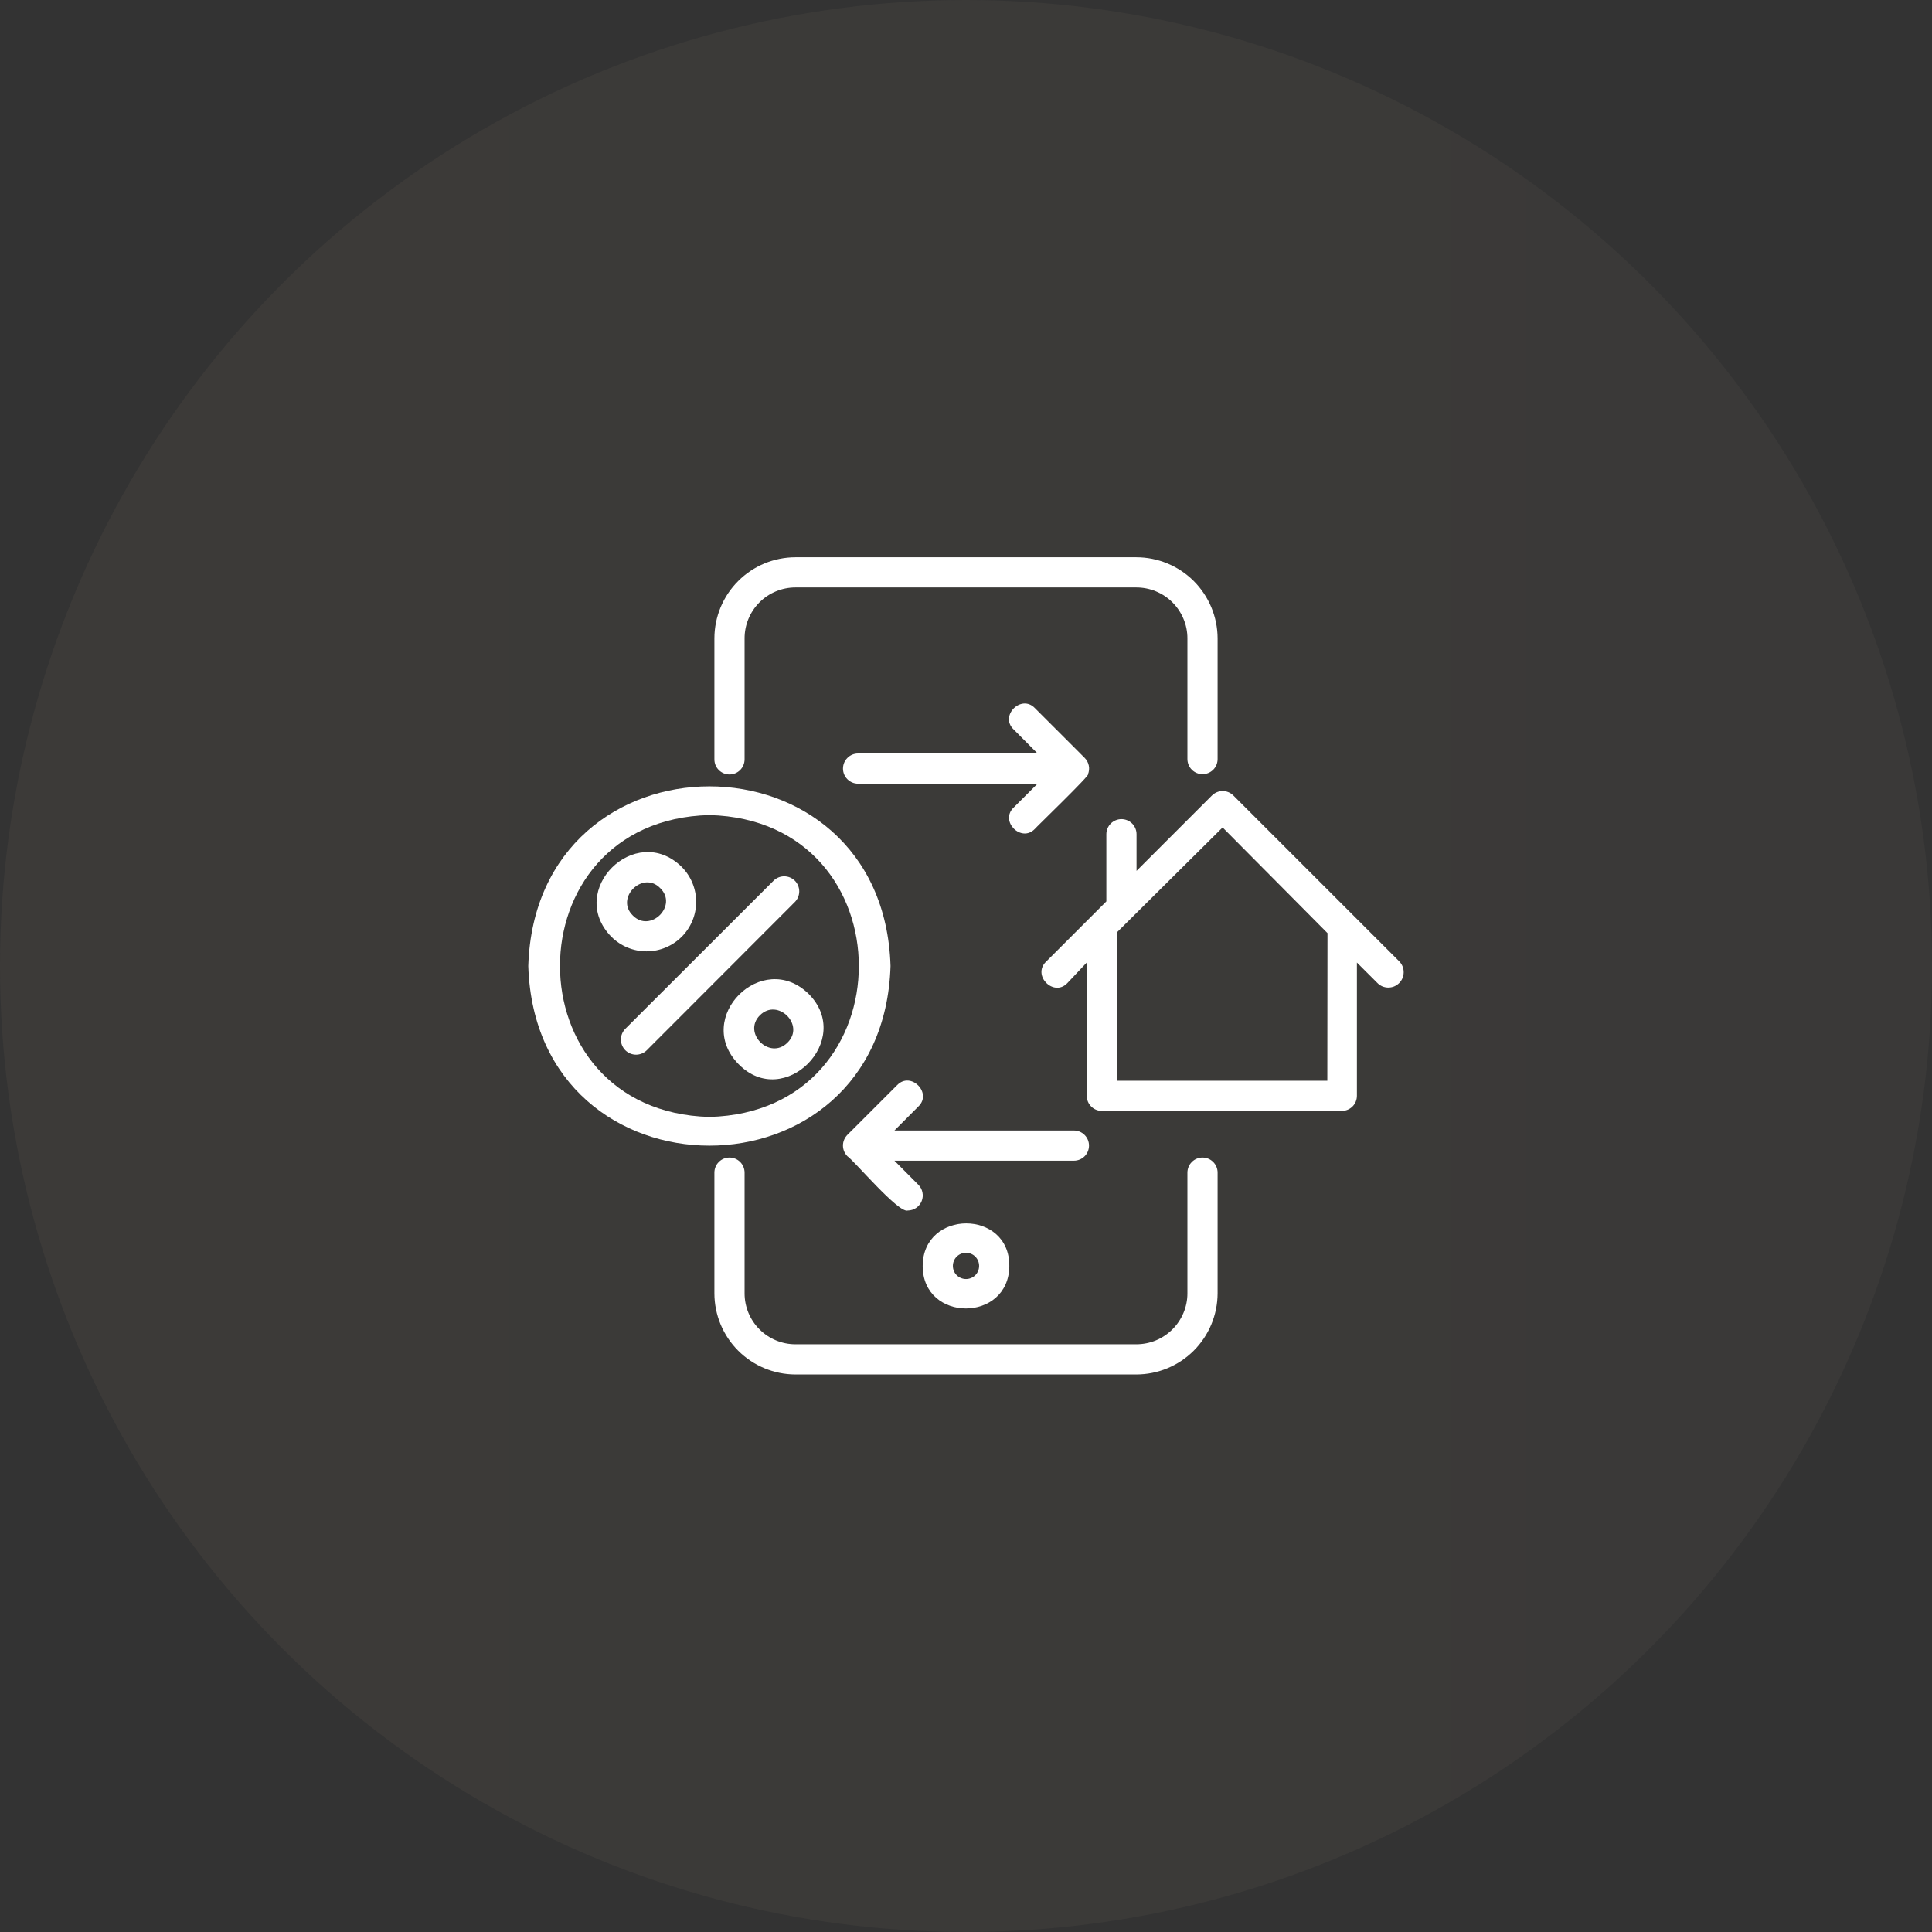
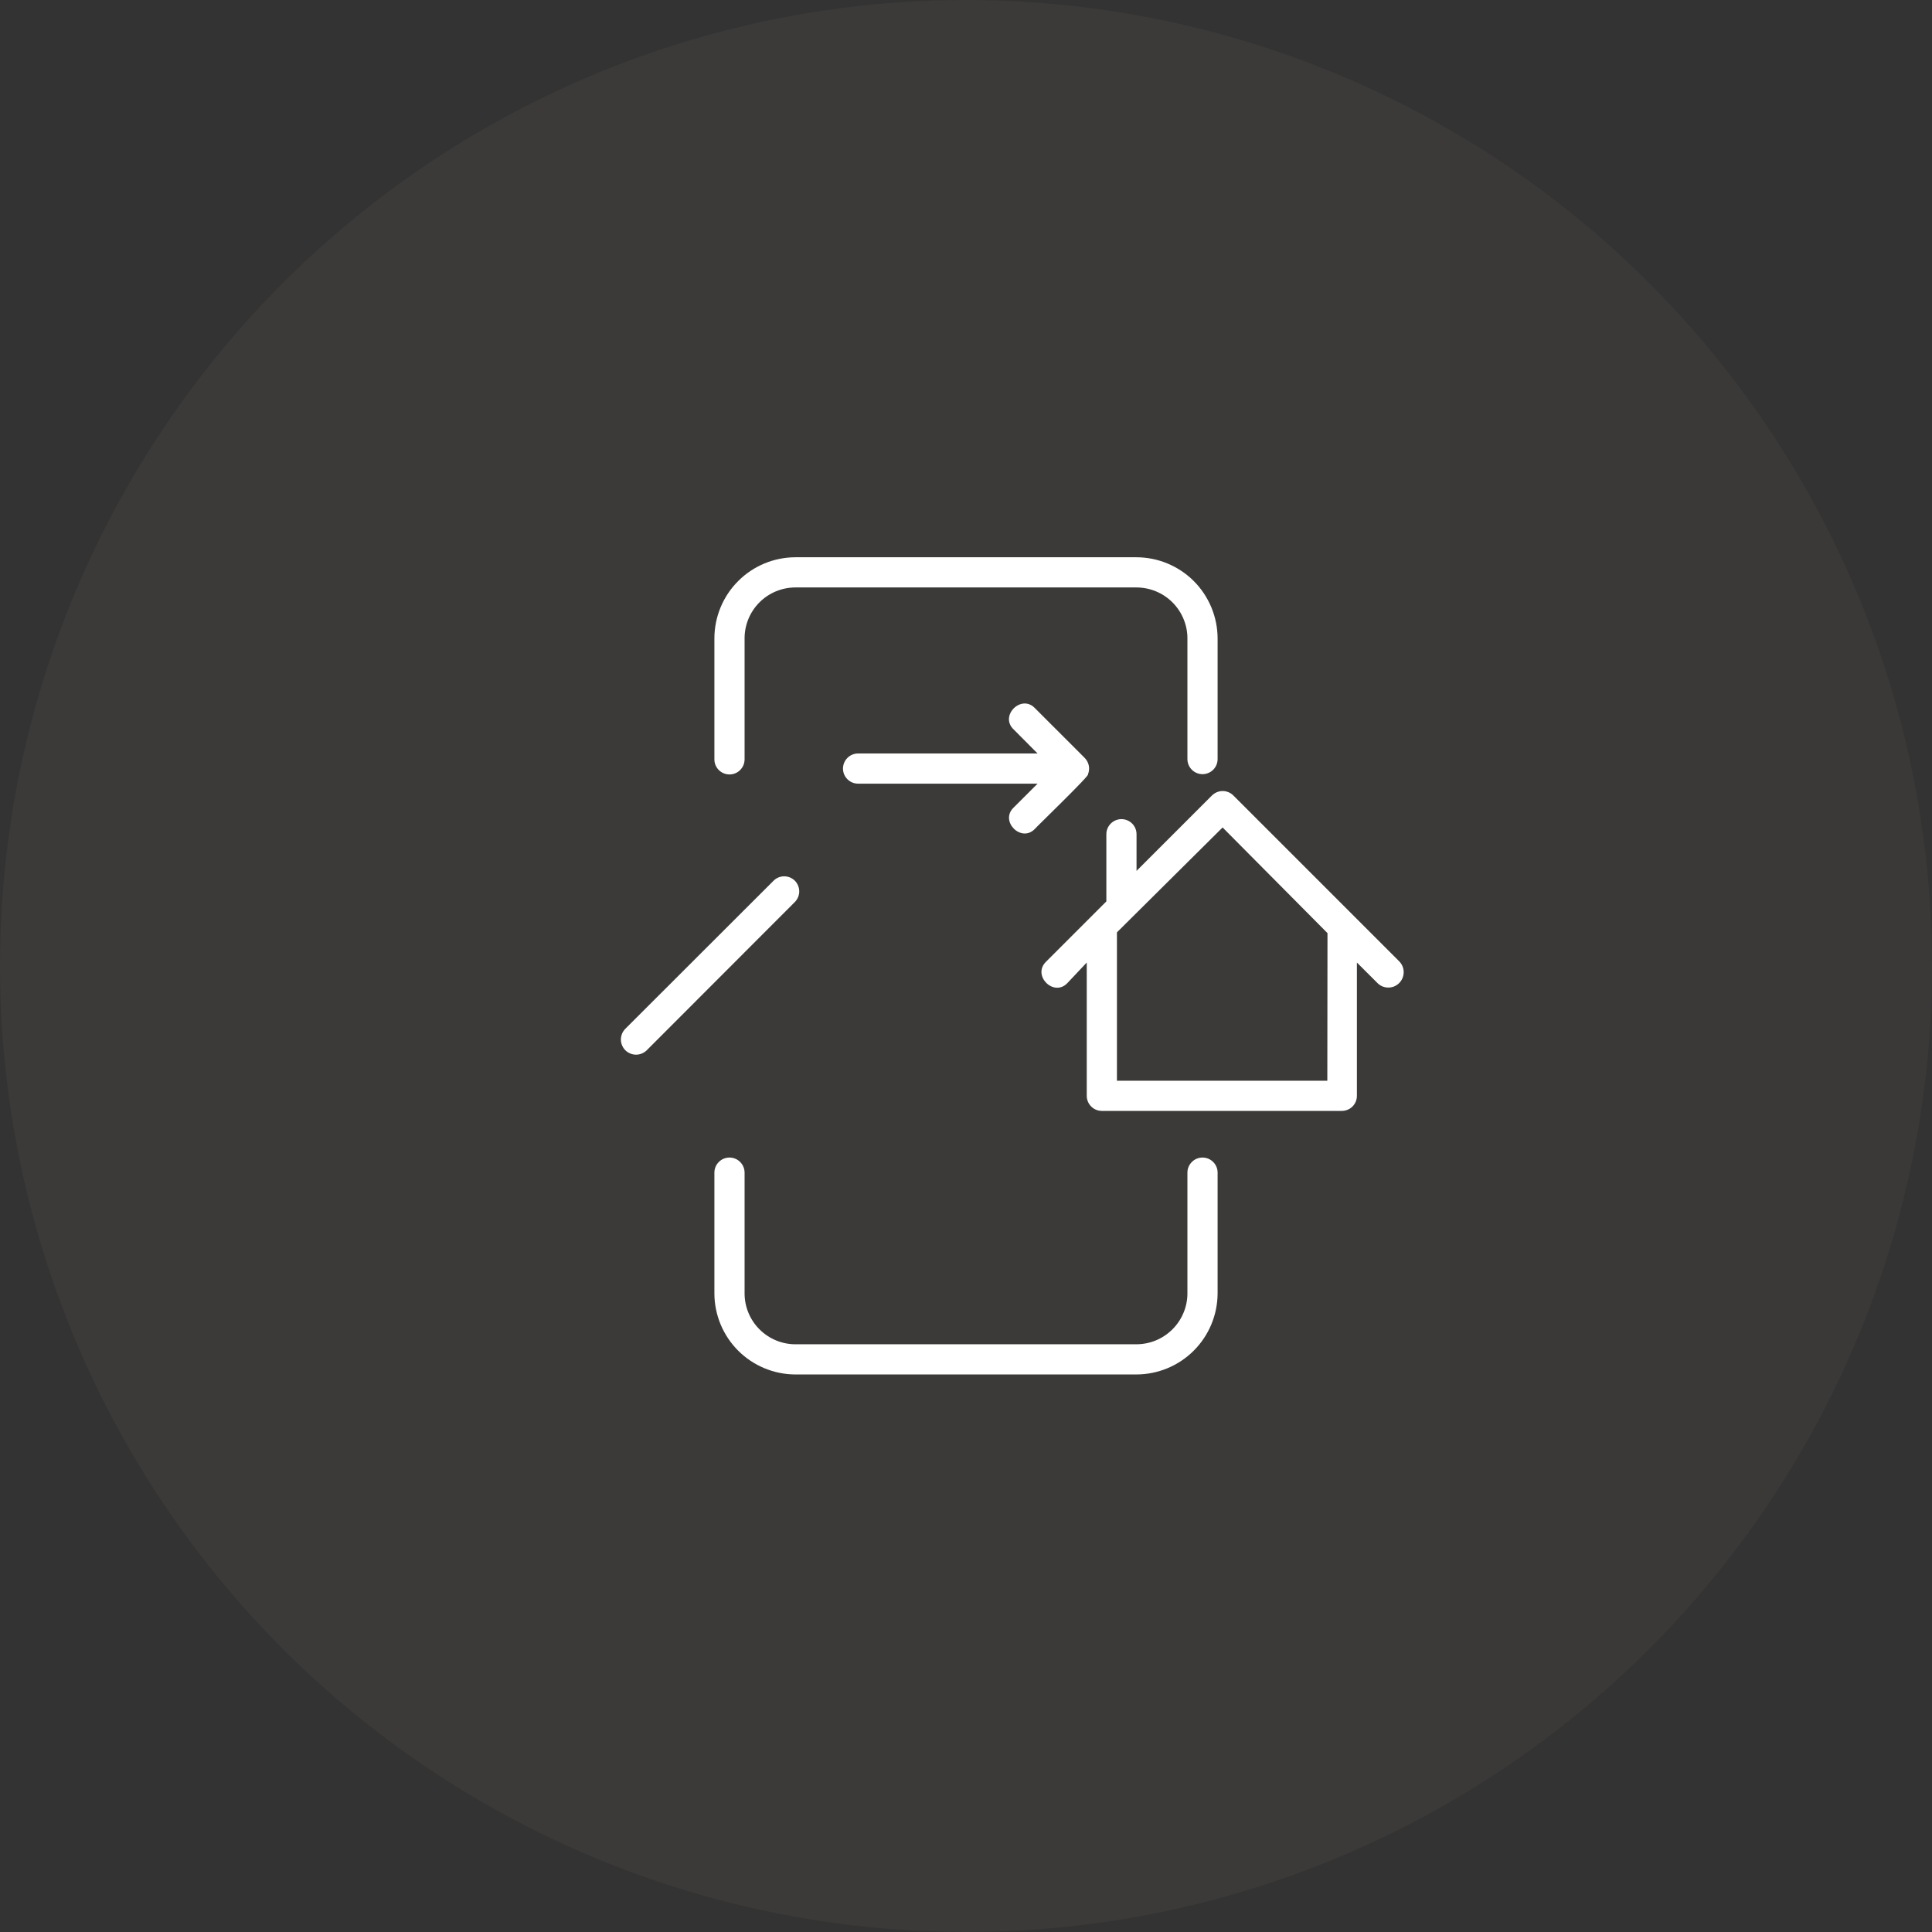
<svg xmlns="http://www.w3.org/2000/svg" width="48" height="48" viewBox="0 0 48 48" fill="none">
  <rect x="0" y="0" width="48" height="48" fill="#333333" stroke="none" />
  <circle cx="24" cy="24" r="24" fill="url(#paint0_linear_31_819)" fill-opacity="0.1" />
  <path d="M29.876 28.759C29.777 28.759 29.681 28.798 29.611 28.869C29.541 28.939 29.501 29.034 29.501 29.134V32.134C29.501 32.3 29.468 32.465 29.403 32.619C29.339 32.772 29.245 32.912 29.127 33.029C29.009 33.146 28.869 33.239 28.715 33.303C28.561 33.366 28.396 33.398 28.23 33.398H19.762C19.427 33.398 19.106 33.264 18.869 33.027C18.632 32.79 18.499 32.469 18.499 32.134V29.134C18.499 29.034 18.459 28.939 18.389 28.869C18.319 28.798 18.223 28.759 18.124 28.759C18.024 28.759 17.929 28.798 17.859 28.869C17.788 28.939 17.749 29.034 17.749 29.134V32.134C17.75 32.668 17.962 33.179 18.34 33.557C18.717 33.934 19.229 34.147 19.762 34.148H28.23C28.765 34.148 29.278 33.936 29.657 33.558C30.035 33.181 30.249 32.669 30.251 32.134V29.134C30.251 29.034 30.212 28.939 30.141 28.869C30.071 28.798 29.976 28.759 29.876 28.759Z" fill="white" />
  <path d="M18.124 19.241C18.223 19.241 18.319 19.202 18.389 19.131C18.459 19.061 18.499 18.966 18.499 18.866V15.866C18.498 15.7 18.53 15.534 18.593 15.38C18.656 15.226 18.749 15.086 18.866 14.968C18.984 14.85 19.123 14.756 19.277 14.692C19.431 14.628 19.596 14.595 19.763 14.595H28.23C28.397 14.595 28.561 14.627 28.715 14.69C28.869 14.753 29.009 14.846 29.128 14.964C29.245 15.081 29.339 15.22 29.403 15.374C29.468 15.527 29.501 15.692 29.501 15.859V18.859C29.501 18.958 29.541 19.054 29.611 19.124C29.681 19.194 29.777 19.234 29.876 19.234C29.976 19.234 30.071 19.194 30.142 19.124C30.212 19.054 30.251 18.958 30.251 18.859V15.859C30.249 15.324 30.035 14.812 29.657 14.434C29.278 14.057 28.765 13.845 28.23 13.845H19.763C19.229 13.846 18.717 14.058 18.34 14.436C17.962 14.813 17.75 15.325 17.749 15.859V18.859C17.748 18.909 17.757 18.958 17.775 19.005C17.794 19.051 17.821 19.093 17.856 19.129C17.891 19.164 17.933 19.193 17.979 19.212C18.025 19.231 18.074 19.241 18.124 19.241Z" fill="white" />
-   <path d="M22.924 31.451C22.924 32.861 25.069 32.861 25.076 31.451C25.084 30.041 22.931 30.045 22.924 31.451ZM24.326 31.451C24.326 31.538 24.292 31.621 24.231 31.682C24.17 31.743 24.087 31.777 24 31.777C23.914 31.777 23.831 31.743 23.769 31.682C23.708 31.621 23.674 31.538 23.674 31.451C23.674 31.365 23.708 31.282 23.769 31.221C23.831 31.159 23.914 31.125 24 31.125C24.087 31.125 24.17 31.159 24.231 31.221C24.292 31.282 24.326 31.365 24.326 31.451Z" fill="white" />
-   <path d="M16.935 23.276C17.049 23.162 17.14 23.026 17.202 22.877C17.264 22.728 17.296 22.568 17.296 22.406C17.296 22.245 17.264 22.085 17.202 21.935C17.14 21.786 17.049 21.65 16.935 21.536C15.784 20.411 14.059 22.125 15.191 23.276C15.423 23.506 15.736 23.636 16.063 23.636C16.39 23.636 16.703 23.506 16.935 23.276ZM15.724 22.747C15.274 22.312 15.971 21.622 16.402 22.065C16.852 22.5 16.159 23.186 15.724 22.747Z" fill="white" />
-   <path d="M20.092 24.694C18.941 23.569 17.216 25.282 18.349 26.438C19.481 27.593 21.229 25.837 20.092 24.694ZM19.564 25.905C19.121 26.344 18.439 25.661 18.881 25.223C19.324 24.784 20.01 25.47 19.564 25.905Z" fill="white" />
  <path d="M19.748 21.881C19.677 21.811 19.582 21.772 19.483 21.772C19.384 21.772 19.289 21.811 19.219 21.881L15.536 25.56C15.466 25.631 15.426 25.726 15.426 25.826C15.426 25.926 15.466 26.022 15.536 26.093C15.607 26.163 15.703 26.203 15.803 26.203C15.902 26.203 15.998 26.163 16.069 26.093L19.748 22.41C19.817 22.34 19.857 22.245 19.857 22.146C19.857 22.047 19.817 21.951 19.748 21.881Z" fill="white" />
-   <path d="M22.125 24C21.941 18.049 13.312 18.049 13.125 24C13.312 29.951 21.941 29.951 22.125 24ZM17.625 27.75C12.675 27.619 12.675 20.374 17.625 20.25C22.575 20.378 22.575 27.623 17.625 27.75Z" fill="white" />
  <path d="M34.766 23.887L30.641 19.762C30.571 19.693 30.476 19.653 30.377 19.653C30.278 19.653 30.183 19.693 30.112 19.762L28.237 21.637V20.726C28.237 20.627 28.198 20.531 28.128 20.461C28.057 20.391 27.962 20.351 27.862 20.351C27.763 20.351 27.668 20.391 27.597 20.461C27.527 20.531 27.487 20.627 27.487 20.726V22.395L25.987 23.895C25.639 24.236 26.179 24.776 26.516 24.427L27 23.914V27.225C27 27.324 27.039 27.42 27.11 27.49C27.18 27.561 27.275 27.6 27.375 27.6H33.337C33.437 27.6 33.532 27.561 33.603 27.49C33.673 27.42 33.712 27.324 33.712 27.225V23.914L34.219 24.42C34.254 24.456 34.295 24.485 34.341 24.505C34.387 24.524 34.437 24.535 34.487 24.536C34.537 24.536 34.587 24.527 34.634 24.509C34.68 24.49 34.723 24.462 34.759 24.427C34.795 24.392 34.823 24.351 34.843 24.305C34.863 24.259 34.873 24.209 34.874 24.159C34.875 24.109 34.866 24.059 34.847 24.012C34.829 23.966 34.801 23.923 34.766 23.887ZM32.977 26.85H27.75V23.164L30.375 20.558L32.981 23.183L32.977 26.85Z" fill="white" />
  <path d="M27.03 19.238C27.058 19.169 27.066 19.093 27.051 19.021C27.036 18.948 27 18.881 26.948 18.829L25.71 17.591C25.373 17.242 24.829 17.782 25.181 18.12L25.778 18.72H21.319C21.219 18.72 21.124 18.759 21.054 18.83C20.983 18.9 20.944 18.996 20.944 19.095C20.944 19.195 20.983 19.29 21.054 19.36C21.124 19.43 21.219 19.47 21.319 19.47H25.778L25.181 20.066C24.833 20.404 25.373 20.944 25.71 20.595C25.725 20.569 27.109 19.234 27.03 19.238Z" fill="white" />
-   <path d="M27.056 28.462C27.056 28.363 27.017 28.268 26.946 28.197C26.876 28.127 26.781 28.087 26.681 28.087H22.222L22.819 27.488C23.167 27.15 22.627 26.61 22.29 26.959L21.052 28.196C20.983 28.267 20.943 28.361 20.943 28.461C20.943 28.56 20.983 28.655 21.052 28.725C21.221 28.837 22.324 30.15 22.552 30.075C22.627 30.075 22.699 30.052 22.761 30.011C22.822 29.969 22.87 29.911 22.898 29.842C22.926 29.773 22.933 29.698 22.918 29.625C22.904 29.553 22.868 29.486 22.815 29.434L22.222 28.837H26.681C26.781 28.837 26.876 28.798 26.946 28.728C27.017 28.657 27.056 28.562 27.056 28.462Z" fill="white" />
  <defs>
    <linearGradient id="paint0_linear_31_819" x1="0" y1="24" x2="48" y2="24" gradientUnits="userSpaceOnUse">
      <stop stop-color="#8C7C60" />
      <stop offset="1" stop-color="#79705F" />
    </linearGradient>
  </defs>
</svg>